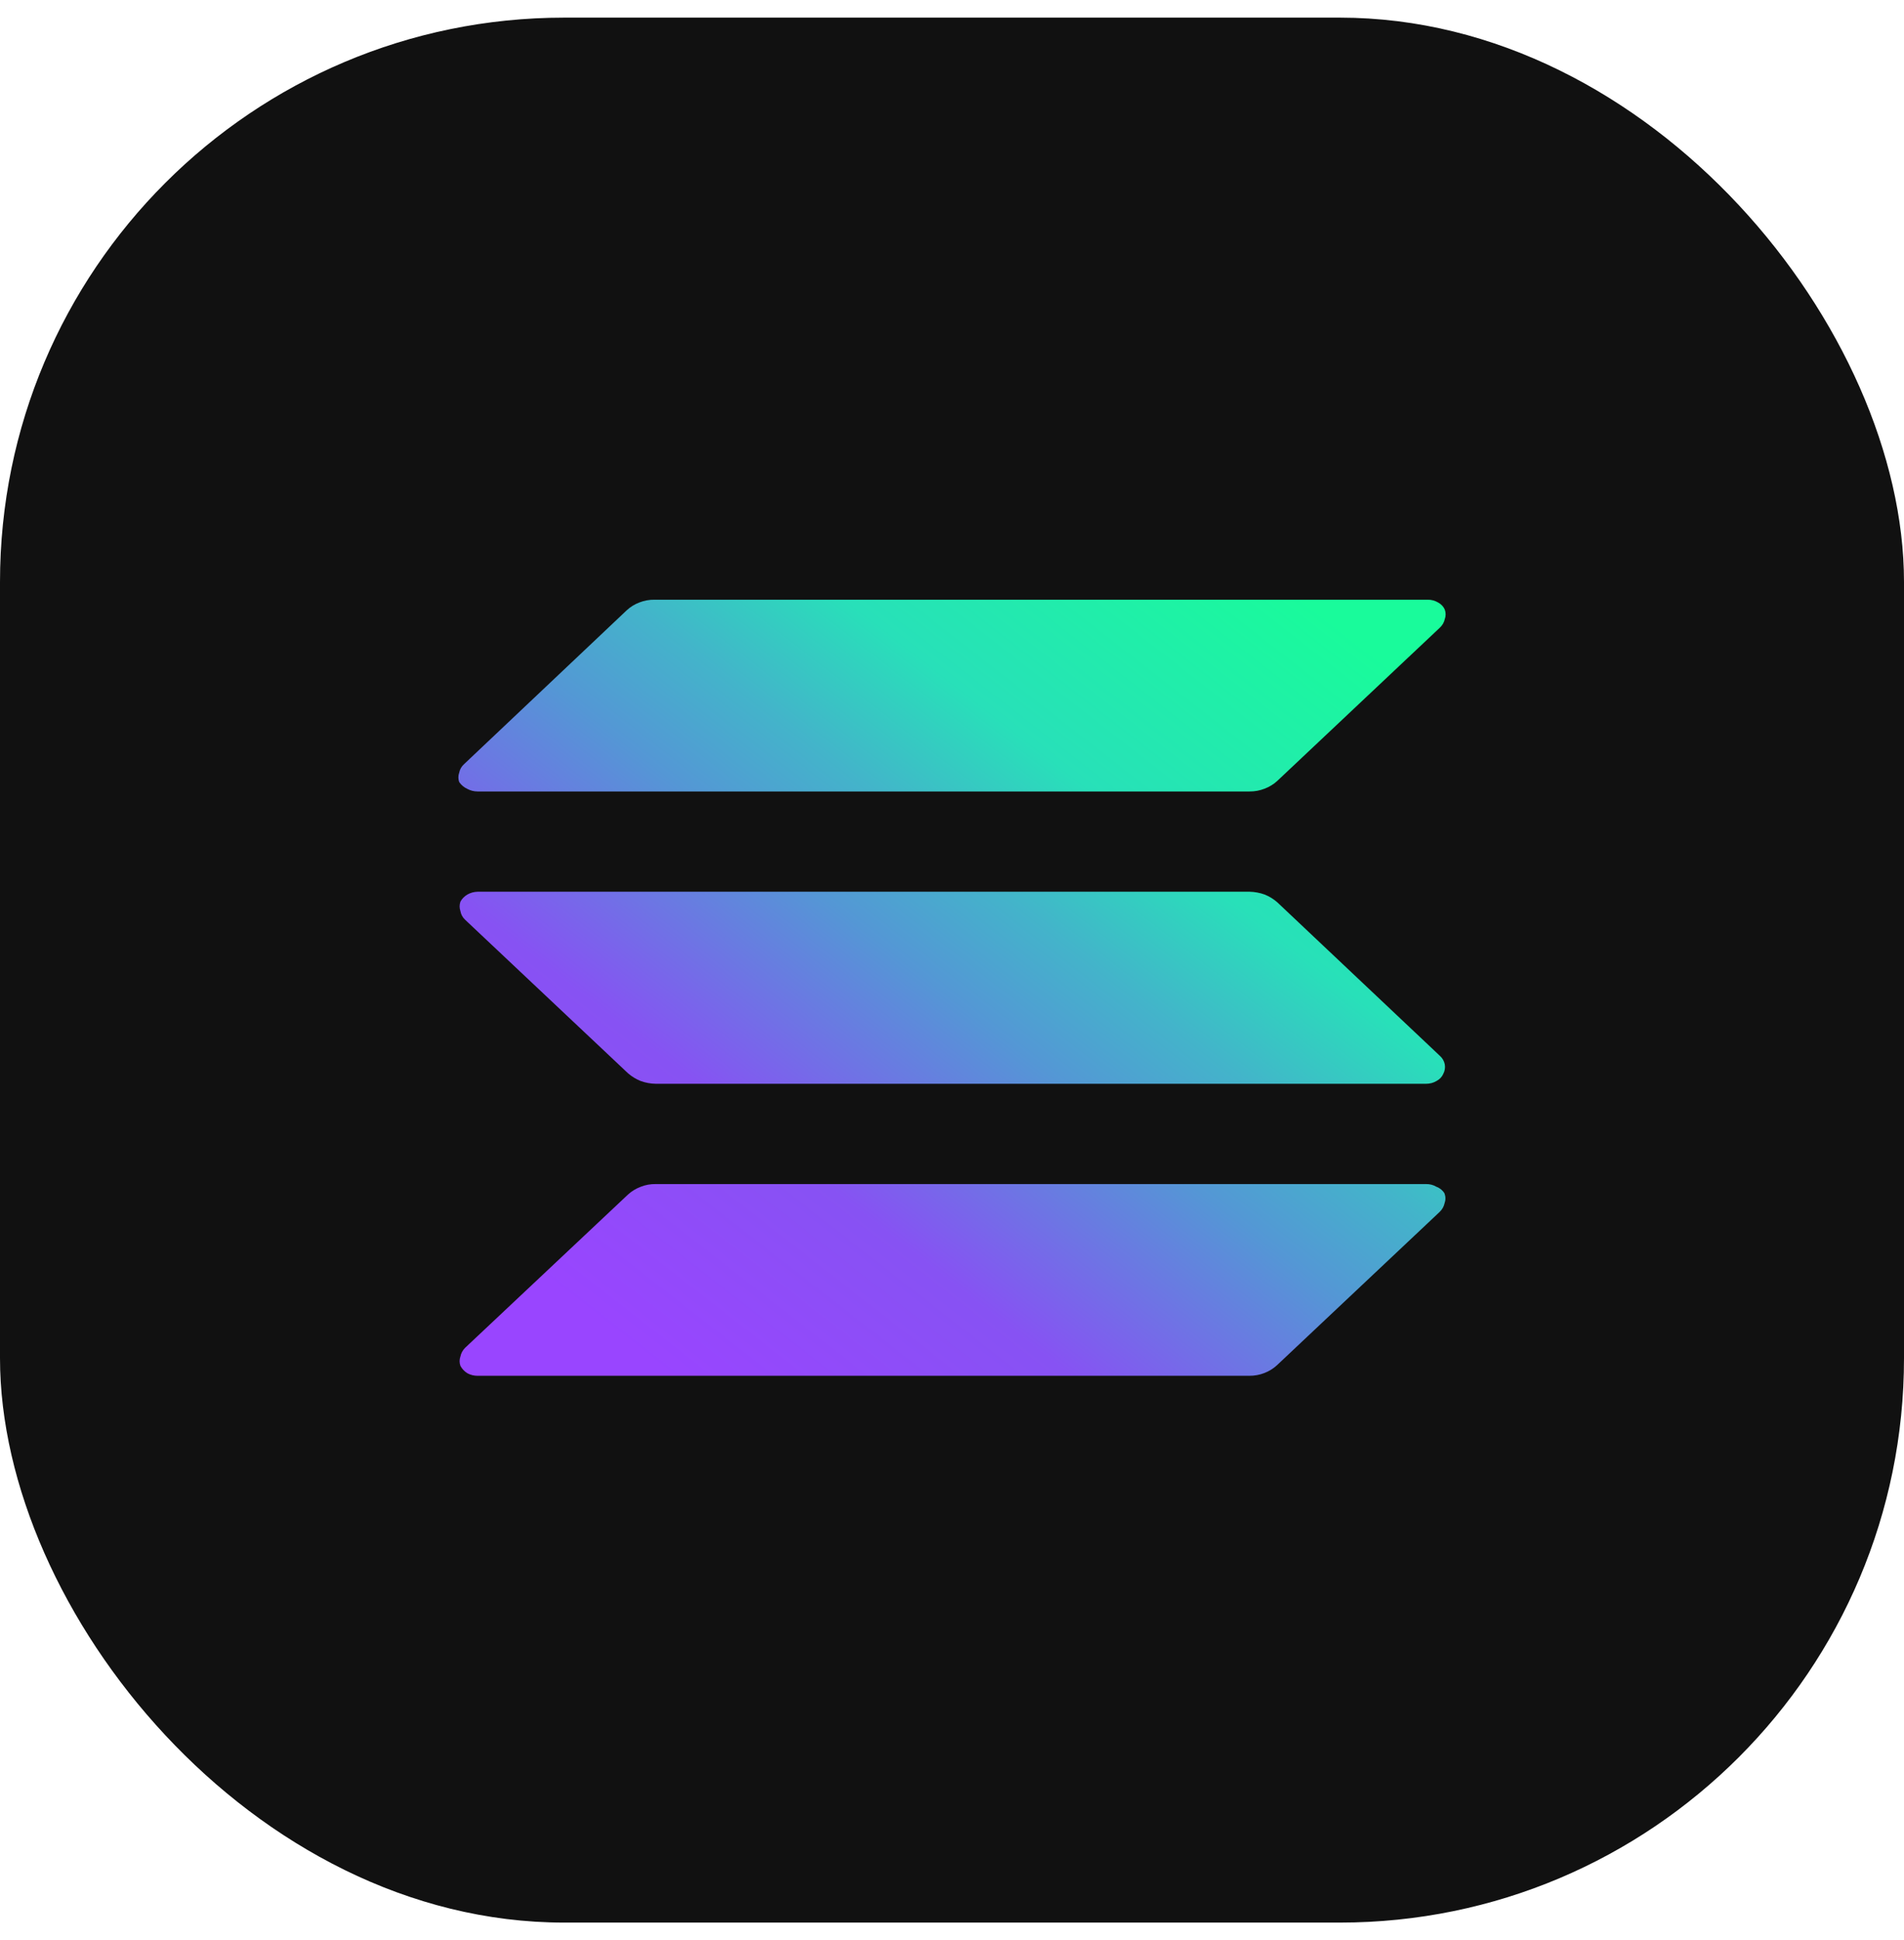
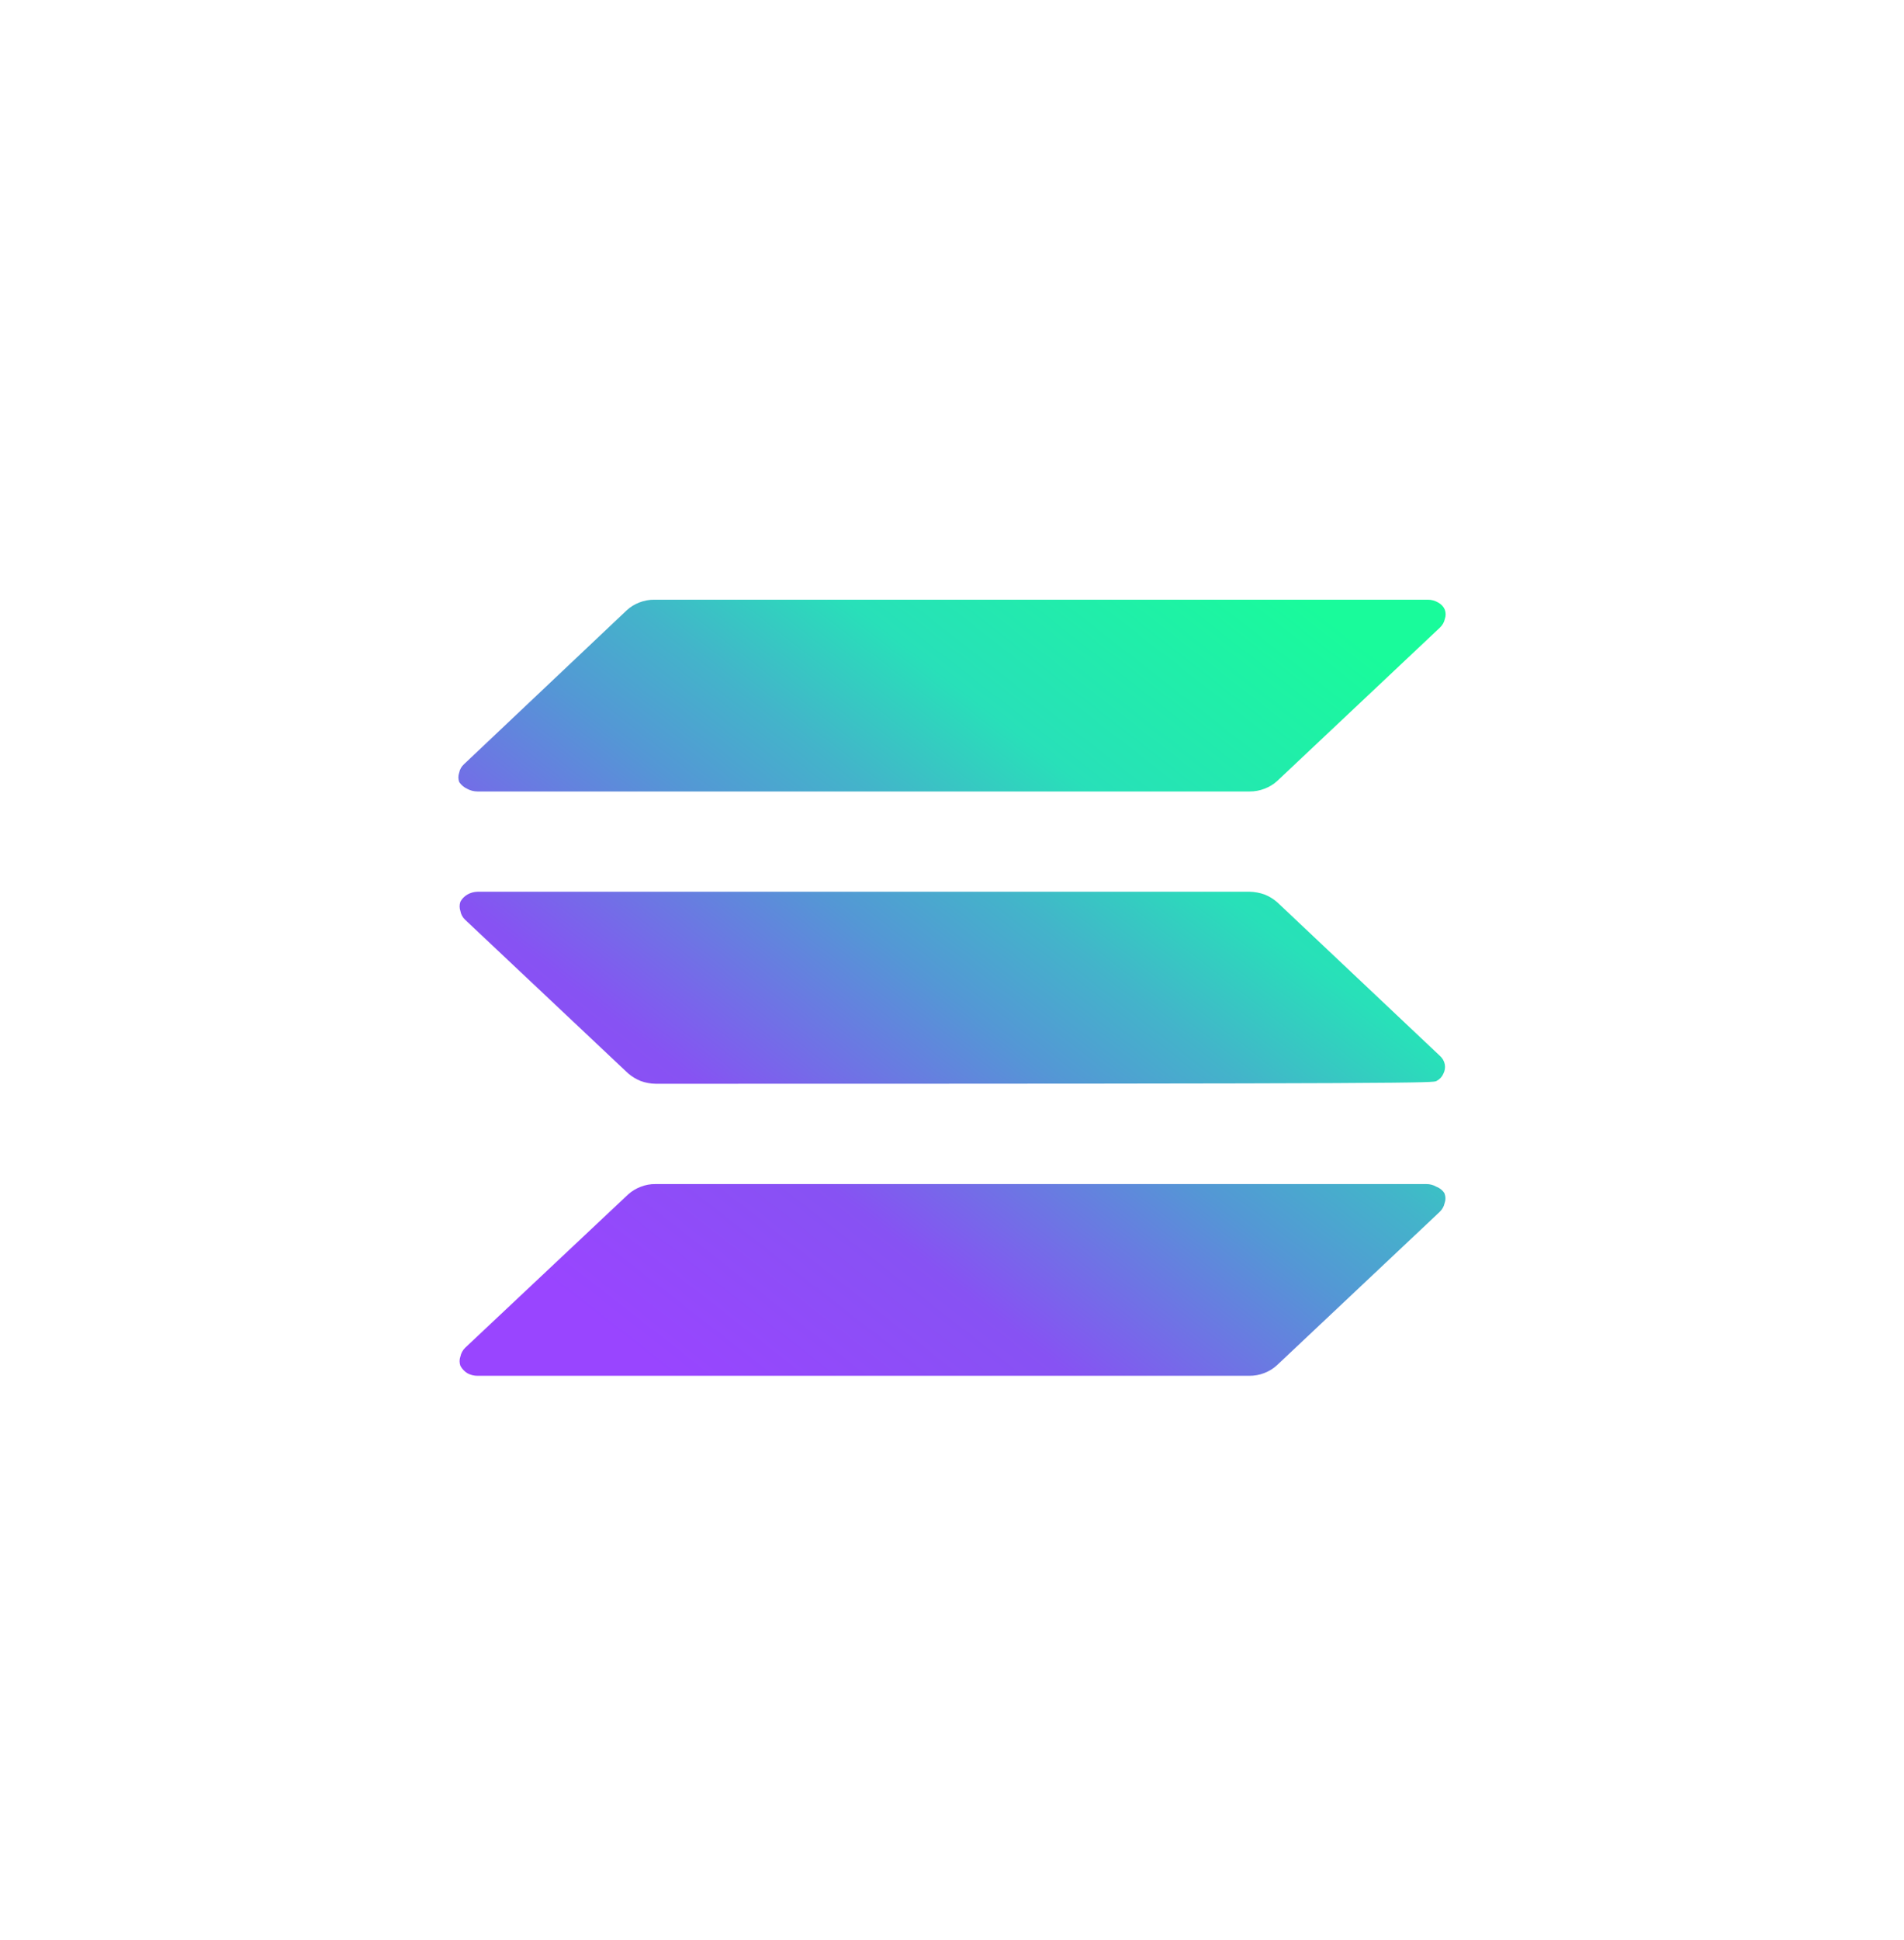
<svg xmlns="http://www.w3.org/2000/svg" width="54" height="55" viewBox="0 0 54 55" fill="none">
-   <rect y="0.5" width="54" height="54" rx="16" fill="#111111" />
-   <path d="M40.969 33.831C41.003 33.922 41.003 34.021 40.969 34.113C40.949 34.204 40.901 34.288 40.829 34.356L36.215 38.702C36.113 38.796 35.992 38.871 35.858 38.922C35.723 38.975 35.577 39.001 35.43 39H13.546C13.445 39.001 13.345 38.976 13.258 38.929C13.172 38.876 13.102 38.803 13.058 38.718C13.027 38.631 13.027 38.538 13.058 38.452C13.076 38.362 13.121 38.278 13.189 38.209L17.811 33.862C17.913 33.768 18.035 33.694 18.169 33.643C18.303 33.589 18.449 33.562 18.596 33.565H40.445C40.551 33.563 40.654 33.59 40.742 33.643C40.84 33.679 40.92 33.746 40.969 33.831ZM36.224 25.576C36.12 25.485 35.999 25.41 35.866 25.357C35.73 25.308 35.585 25.281 35.439 25.278H13.546C13.444 25.28 13.344 25.307 13.257 25.357C13.171 25.407 13.102 25.477 13.058 25.56C13.028 25.647 13.028 25.74 13.058 25.827C13.073 25.918 13.118 26.003 13.189 26.07L17.811 30.424C17.915 30.515 18.037 30.59 18.169 30.643C18.305 30.693 18.45 30.72 18.596 30.722H40.445C40.551 30.723 40.654 30.696 40.742 30.643C40.83 30.597 40.898 30.525 40.934 30.44C40.978 30.356 40.993 30.263 40.976 30.171C40.959 30.08 40.911 29.996 40.838 29.931L36.224 25.576ZM13.258 22.365C13.345 22.412 13.445 22.436 13.546 22.436H35.439C35.586 22.437 35.732 22.41 35.866 22.357C36.001 22.306 36.122 22.232 36.224 22.138L40.838 17.791C40.909 17.724 40.958 17.64 40.977 17.548C41.008 17.462 41.008 17.369 40.977 17.282C40.941 17.196 40.873 17.125 40.785 17.078C40.698 17.026 40.594 16.998 40.489 17H18.562C18.415 16.998 18.269 17.025 18.134 17.078C18 17.129 17.878 17.204 17.777 17.298L13.163 21.66C13.089 21.726 13.041 21.811 13.023 21.903C12.992 21.989 12.992 22.083 13.023 22.169C13.08 22.253 13.161 22.321 13.258 22.365Z" fill="url(#paint0_linear_38768_222847)" />
+   <path d="M40.969 33.831C41.003 33.922 41.003 34.021 40.969 34.113C40.949 34.204 40.901 34.288 40.829 34.356L36.215 38.702C36.113 38.796 35.992 38.871 35.858 38.922C35.723 38.975 35.577 39.001 35.43 39H13.546C13.445 39.001 13.345 38.976 13.258 38.929C13.172 38.876 13.102 38.803 13.058 38.718C13.027 38.631 13.027 38.538 13.058 38.452C13.076 38.362 13.121 38.278 13.189 38.209L17.811 33.862C17.913 33.768 18.035 33.694 18.169 33.643C18.303 33.589 18.449 33.562 18.596 33.565H40.445C40.551 33.563 40.654 33.59 40.742 33.643C40.84 33.679 40.92 33.746 40.969 33.831ZM36.224 25.576C36.12 25.485 35.999 25.41 35.866 25.357C35.73 25.308 35.585 25.281 35.439 25.278H13.546C13.444 25.28 13.344 25.307 13.257 25.357C13.171 25.407 13.102 25.477 13.058 25.56C13.028 25.647 13.028 25.74 13.058 25.827C13.073 25.918 13.118 26.003 13.189 26.07L17.811 30.424C17.915 30.515 18.037 30.59 18.169 30.643C18.305 30.693 18.45 30.72 18.596 30.722C40.551 30.723 40.654 30.696 40.742 30.643C40.83 30.597 40.898 30.525 40.934 30.44C40.978 30.356 40.993 30.263 40.976 30.171C40.959 30.08 40.911 29.996 40.838 29.931L36.224 25.576ZM13.258 22.365C13.345 22.412 13.445 22.436 13.546 22.436H35.439C35.586 22.437 35.732 22.41 35.866 22.357C36.001 22.306 36.122 22.232 36.224 22.138L40.838 17.791C40.909 17.724 40.958 17.64 40.977 17.548C41.008 17.462 41.008 17.369 40.977 17.282C40.941 17.196 40.873 17.125 40.785 17.078C40.698 17.026 40.594 16.998 40.489 17H18.562C18.415 16.998 18.269 17.025 18.134 17.078C18 17.129 17.878 17.204 17.777 17.298L13.163 21.66C13.089 21.726 13.041 21.811 13.023 21.903C12.992 21.989 12.992 22.083 13.023 22.169C13.08 22.253 13.161 22.321 13.258 22.365Z" fill="url(#paint0_linear_38768_222847)" />
  <defs>
    <linearGradient id="paint0_linear_38768_222847" x1="15.364" y1="39.524" x2="35.079" y2="14.226" gradientUnits="userSpaceOnUse">
      <stop offset="0.08" stop-color="#9945FF" />
      <stop offset="0.3" stop-color="#8752F3" />
      <stop offset="0.5" stop-color="#5497D5" />
      <stop offset="0.6" stop-color="#43B4CA" />
      <stop offset="0.72" stop-color="#28E0B9" />
      <stop offset="0.97" stop-color="#19FB9B" />
    </linearGradient>
  </defs>
</svg>